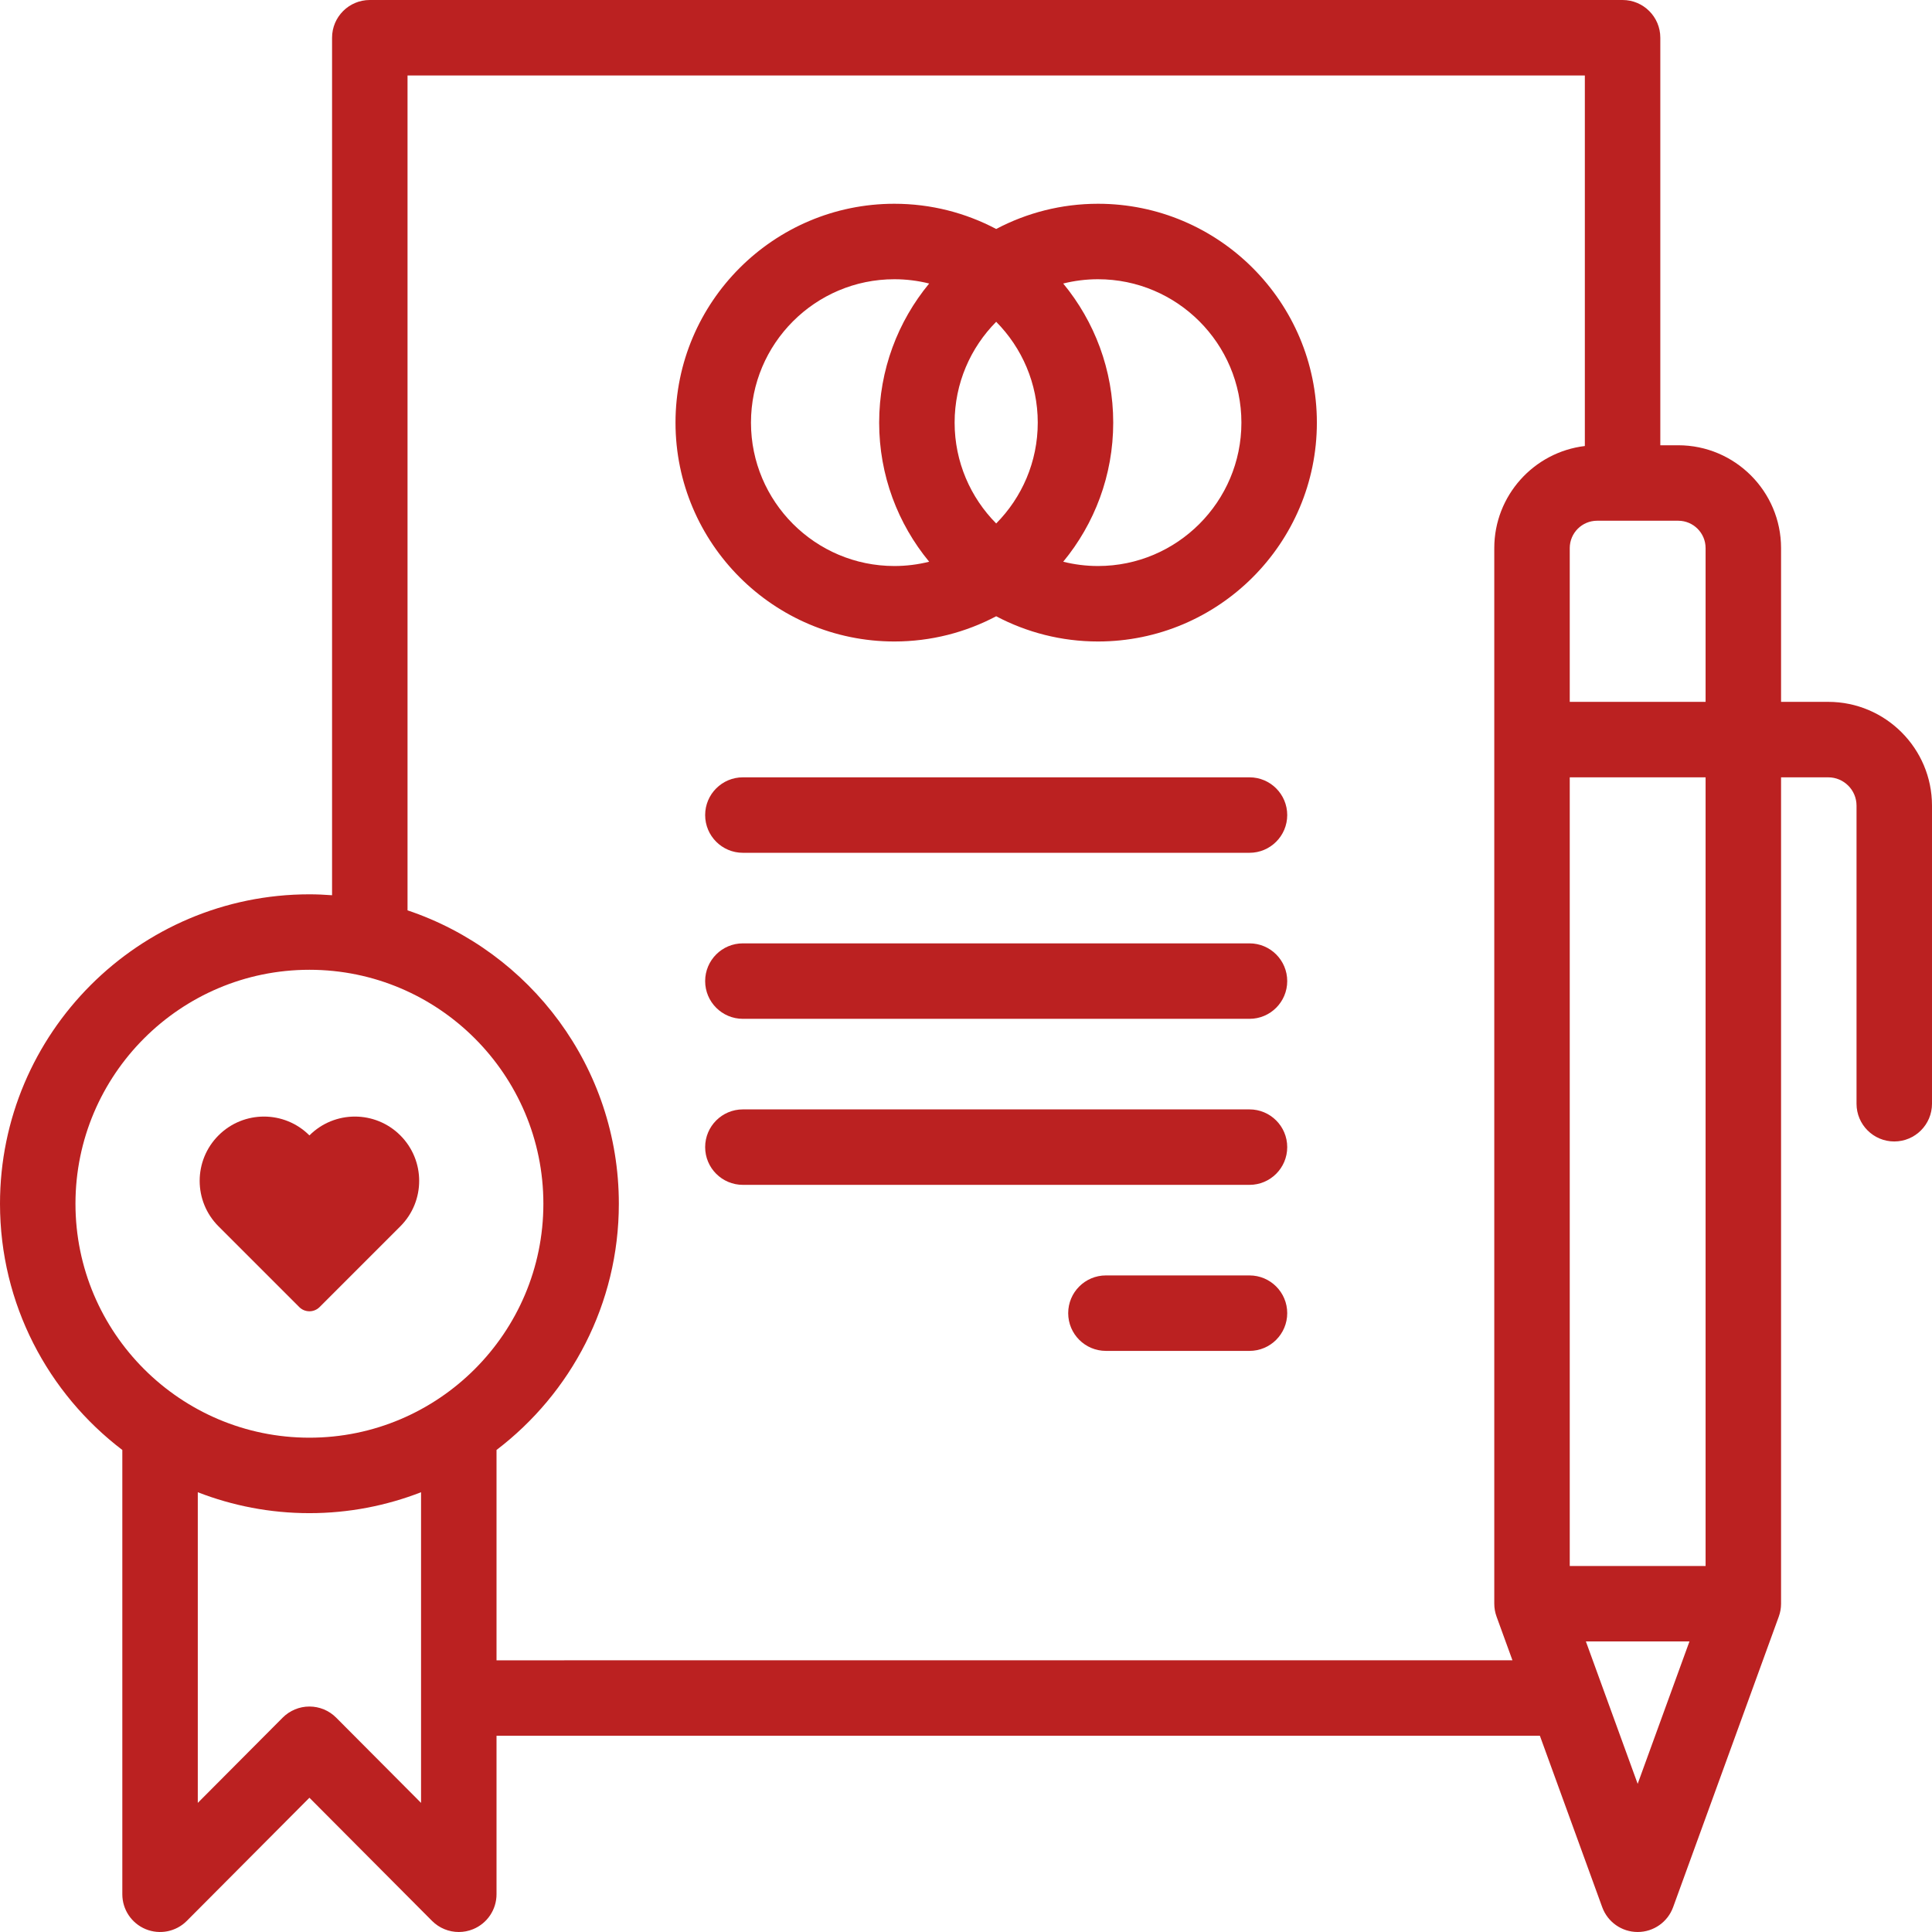
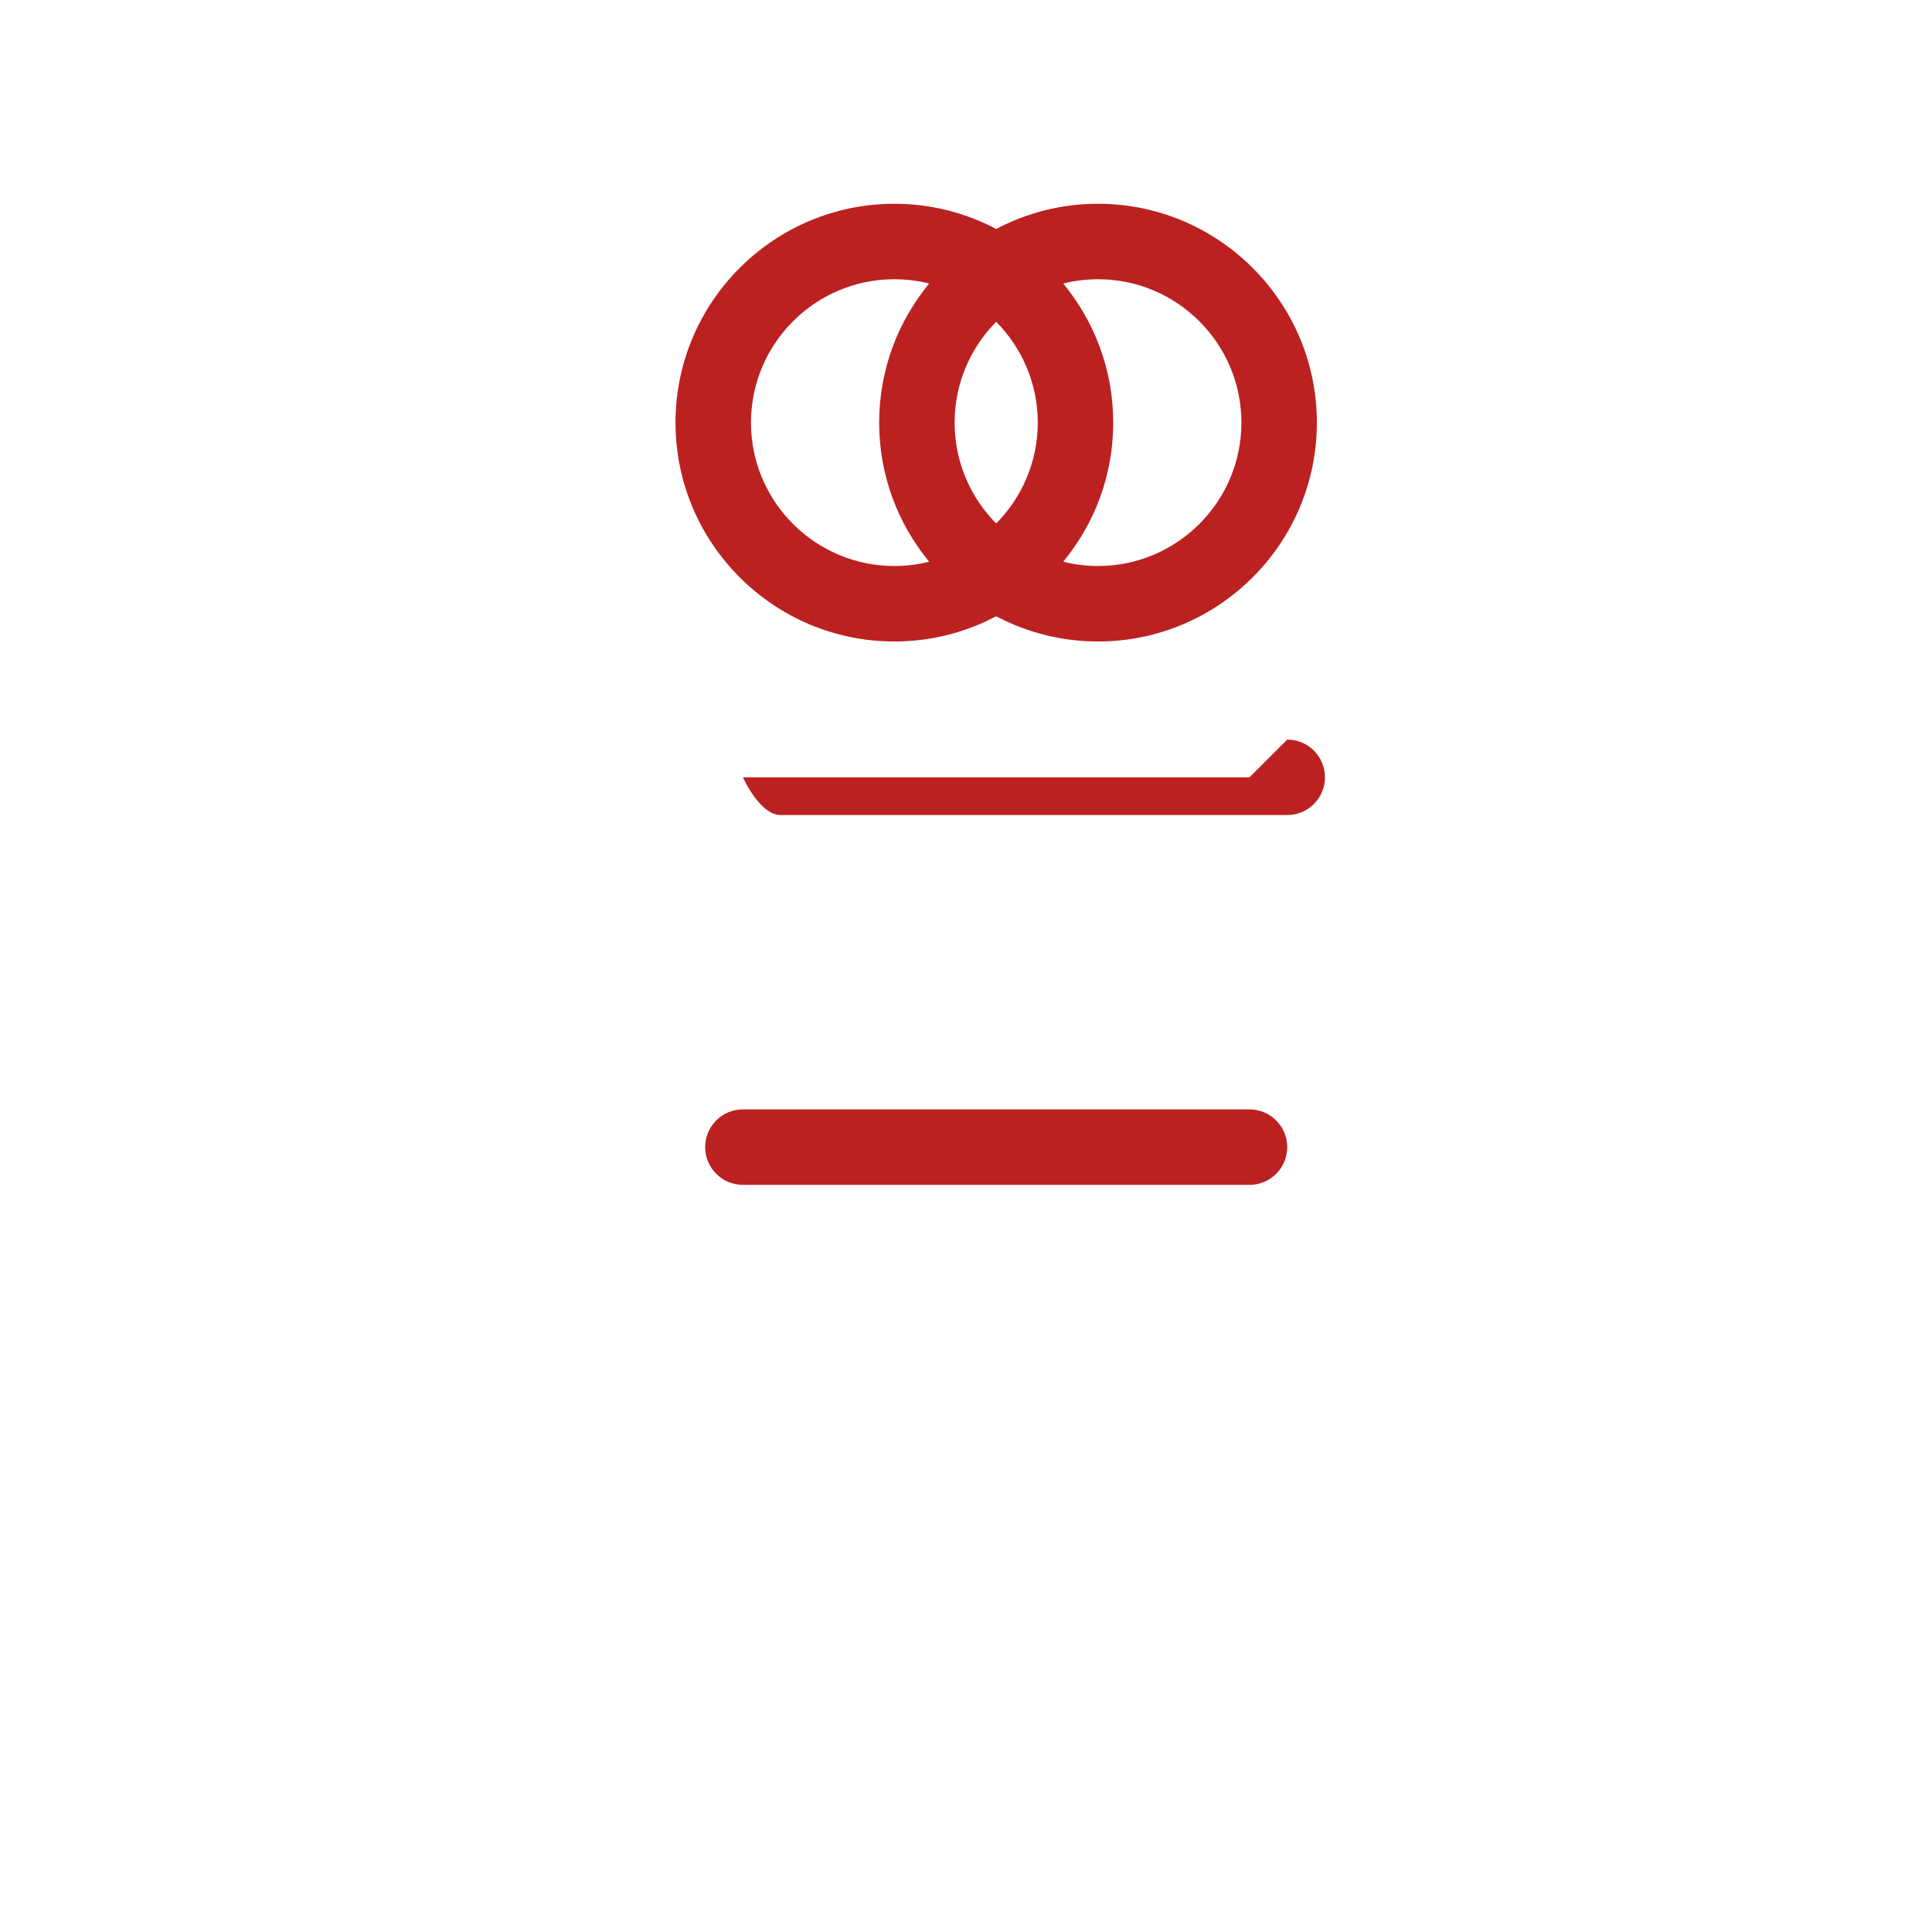
<svg xmlns="http://www.w3.org/2000/svg" version="1.1" width="512" height="512" x="0" y="0" viewBox="0 0 512 512" style="enable-background:new 0 0 512 512" xml:space="preserve" class="">
  <g>
    <g id="XMLID_553_">
      <path id="XMLID_573_" d="m290.985 54c-9.739 0-18.918 2.424-26.984 6.683-8.067-4.259-17.246-6.683-26.985-6.683-31.981 0-58 26.019-58 58s26.019 58 58 58c9.739 0 18.918-2.424 26.984-6.683 8.067 4.259 17.246 6.683 26.984 6.683 31.981 0 58-26.019 58-58s-26.018-58-57.999-58zm-26.985 84.724c-6.805-6.87-11.016-16.314-11.016-26.724s4.212-19.854 11.016-26.724c6.805 6.87 11.016 16.314 11.016 26.724s-4.211 19.854-11.016 26.724zm-64.984-26.724c0-20.953 17.047-38 38-38 3.18 0 6.268.398 9.222 1.137-8.276 10.028-13.253 22.875-13.253 36.863s4.977 26.834 13.253 36.863c-2.954.739-6.042 1.137-9.222 1.137-20.953 0-38-17.047-38-38zm91.969 38c-3.18 0-6.268-.398-9.222-1.137 8.276-10.028 13.253-22.875 13.253-36.863s-4.977-26.834-13.253-36.863c2.954-.739 6.042-1.137 9.222-1.137 20.953 0 38 17.047 38 38s-17.047 38-38 38z" fill="#bb2121" data-original="#000000" style="" class="" />
-       <path id="XMLID_1134_" d="m331.127 206h-134.254c-5.522 0-10 4.477-10 10s4.478 10 10 10h134.254c5.522 0 10-4.477 10-10s-4.477-10-10-10z" fill="#bb2121" data-original="#000000" style="" class="" />
-       <path id="XMLID_1216_" d="m331.127 250h-134.254c-5.522 0-10 4.477-10 10s4.478 10 10 10h134.254c5.522 0 10-4.477 10-10s-4.477-10-10-10z" fill="#bb2121" data-original="#000000" style="" class="" />
-       <path id="XMLID_1217_" d="m331.127 338h-38.044c-5.522 0-10 4.477-10 10s4.478 10 10 10h38.044c5.522 0 10-4.477 10-10s-4.477-10-10-10z" fill="#bb2121" data-original="#000000" style="" class="" />
+       <path id="XMLID_1134_" d="m331.127 206h-134.254s4.478 10 10 10h134.254c5.522 0 10-4.477 10-10s-4.477-10-10-10z" fill="#bb2121" data-original="#000000" style="" class="" />
      <path id="XMLID_1228_" d="m331.127 294h-134.254c-5.522 0-10 4.477-10 10s4.478 10 10 10h134.254c5.522 0 10-4.477 10-10s-4.477-10-10-10z" fill="#bb2121" data-original="#000000" style="" class="" />
-       <path id="XMLID_1232_" d="m79.305 346.387c1.489 1.489 3.902 1.489 5.39 0l21.399-21.399c6.654-6.654 6.654-17.441 0-24.094-6.653-6.654-17.441-6.654-24.094 0-6.653-6.654-17.441-6.654-24.094 0-6.654 6.654-6.654 17.441 0 24.094z" fill="#bb2121" data-original="#000000" style="" class="" />
-       <path id="XMLID_1236_" d="m484.5 186h-12.5v-40.75c0-15.026-12.225-27.25-27.25-27.25h-4.75v-108c0-5.523-4.478-10-10-10h-332c-5.522 0-10 4.477-10 10v227.247c-1.984-.144-3.98-.243-6-.243-45.215 0-82 36.785-82 82 0 26.594 12.735 50.262 32.417 65.254v117.742c0 4.048 2.441 7.698 6.183 9.243 3.741 1.544 8.047.683 10.903-2.187l32.497-32.636 32.497 32.636c1.914 1.922 4.479 2.944 7.088 2.944 1.285 0 2.581-.248 3.815-.758 3.741-1.545 6.183-5.194 6.183-9.243v-42h276.504l16.515 45.417c1.437 3.952 5.192 6.583 9.397 6.583s7.961-2.631 9.397-6.583l28-77c.398-1.095.603-2.252.603-3.417v-218.999h12.5c4.136 0 7.5 3.364 7.5 7.5v79c0 5.523 4.478 10 10 10s10-4.477 10-10v-79c.001-15.164-12.336-27.5-27.499-27.5zm-68.5 229v-209h36v209zm36-269.75v40.75h-36v-40.75c0-3.998 3.252-7.25 7.25-7.25h21.5c3.998 0 7.25 3.252 7.25 7.25zm-432 173.753c0-34.187 27.813-62 62-62s62 27.813 62 62-27.813 62-62 62-62-27.813-62-62zm69.086 136.189c-1.876-1.884-4.427-2.944-7.086-2.944s-5.21 1.06-7.086 2.944l-22.497 22.593v-82.326c9.184 3.566 19.154 5.544 29.583 5.544s20.399-1.978 29.583-5.544v82.326zm42.497-15.192v-55.743c19.682-14.992 32.417-38.659 32.417-65.254 0-36.127-23.495-66.851-56-77.75v-221.253h312v98.201c-13.498 1.612-24 13.124-24 27.049v279.75c0 1.166.204 2.322.603 3.417l4.212 11.583zm302.417 32.738-13.723-37.738h27.446z" fill="#bb2121" data-original="#000000" style="" class="" />
    </g>
  </g>
</svg>